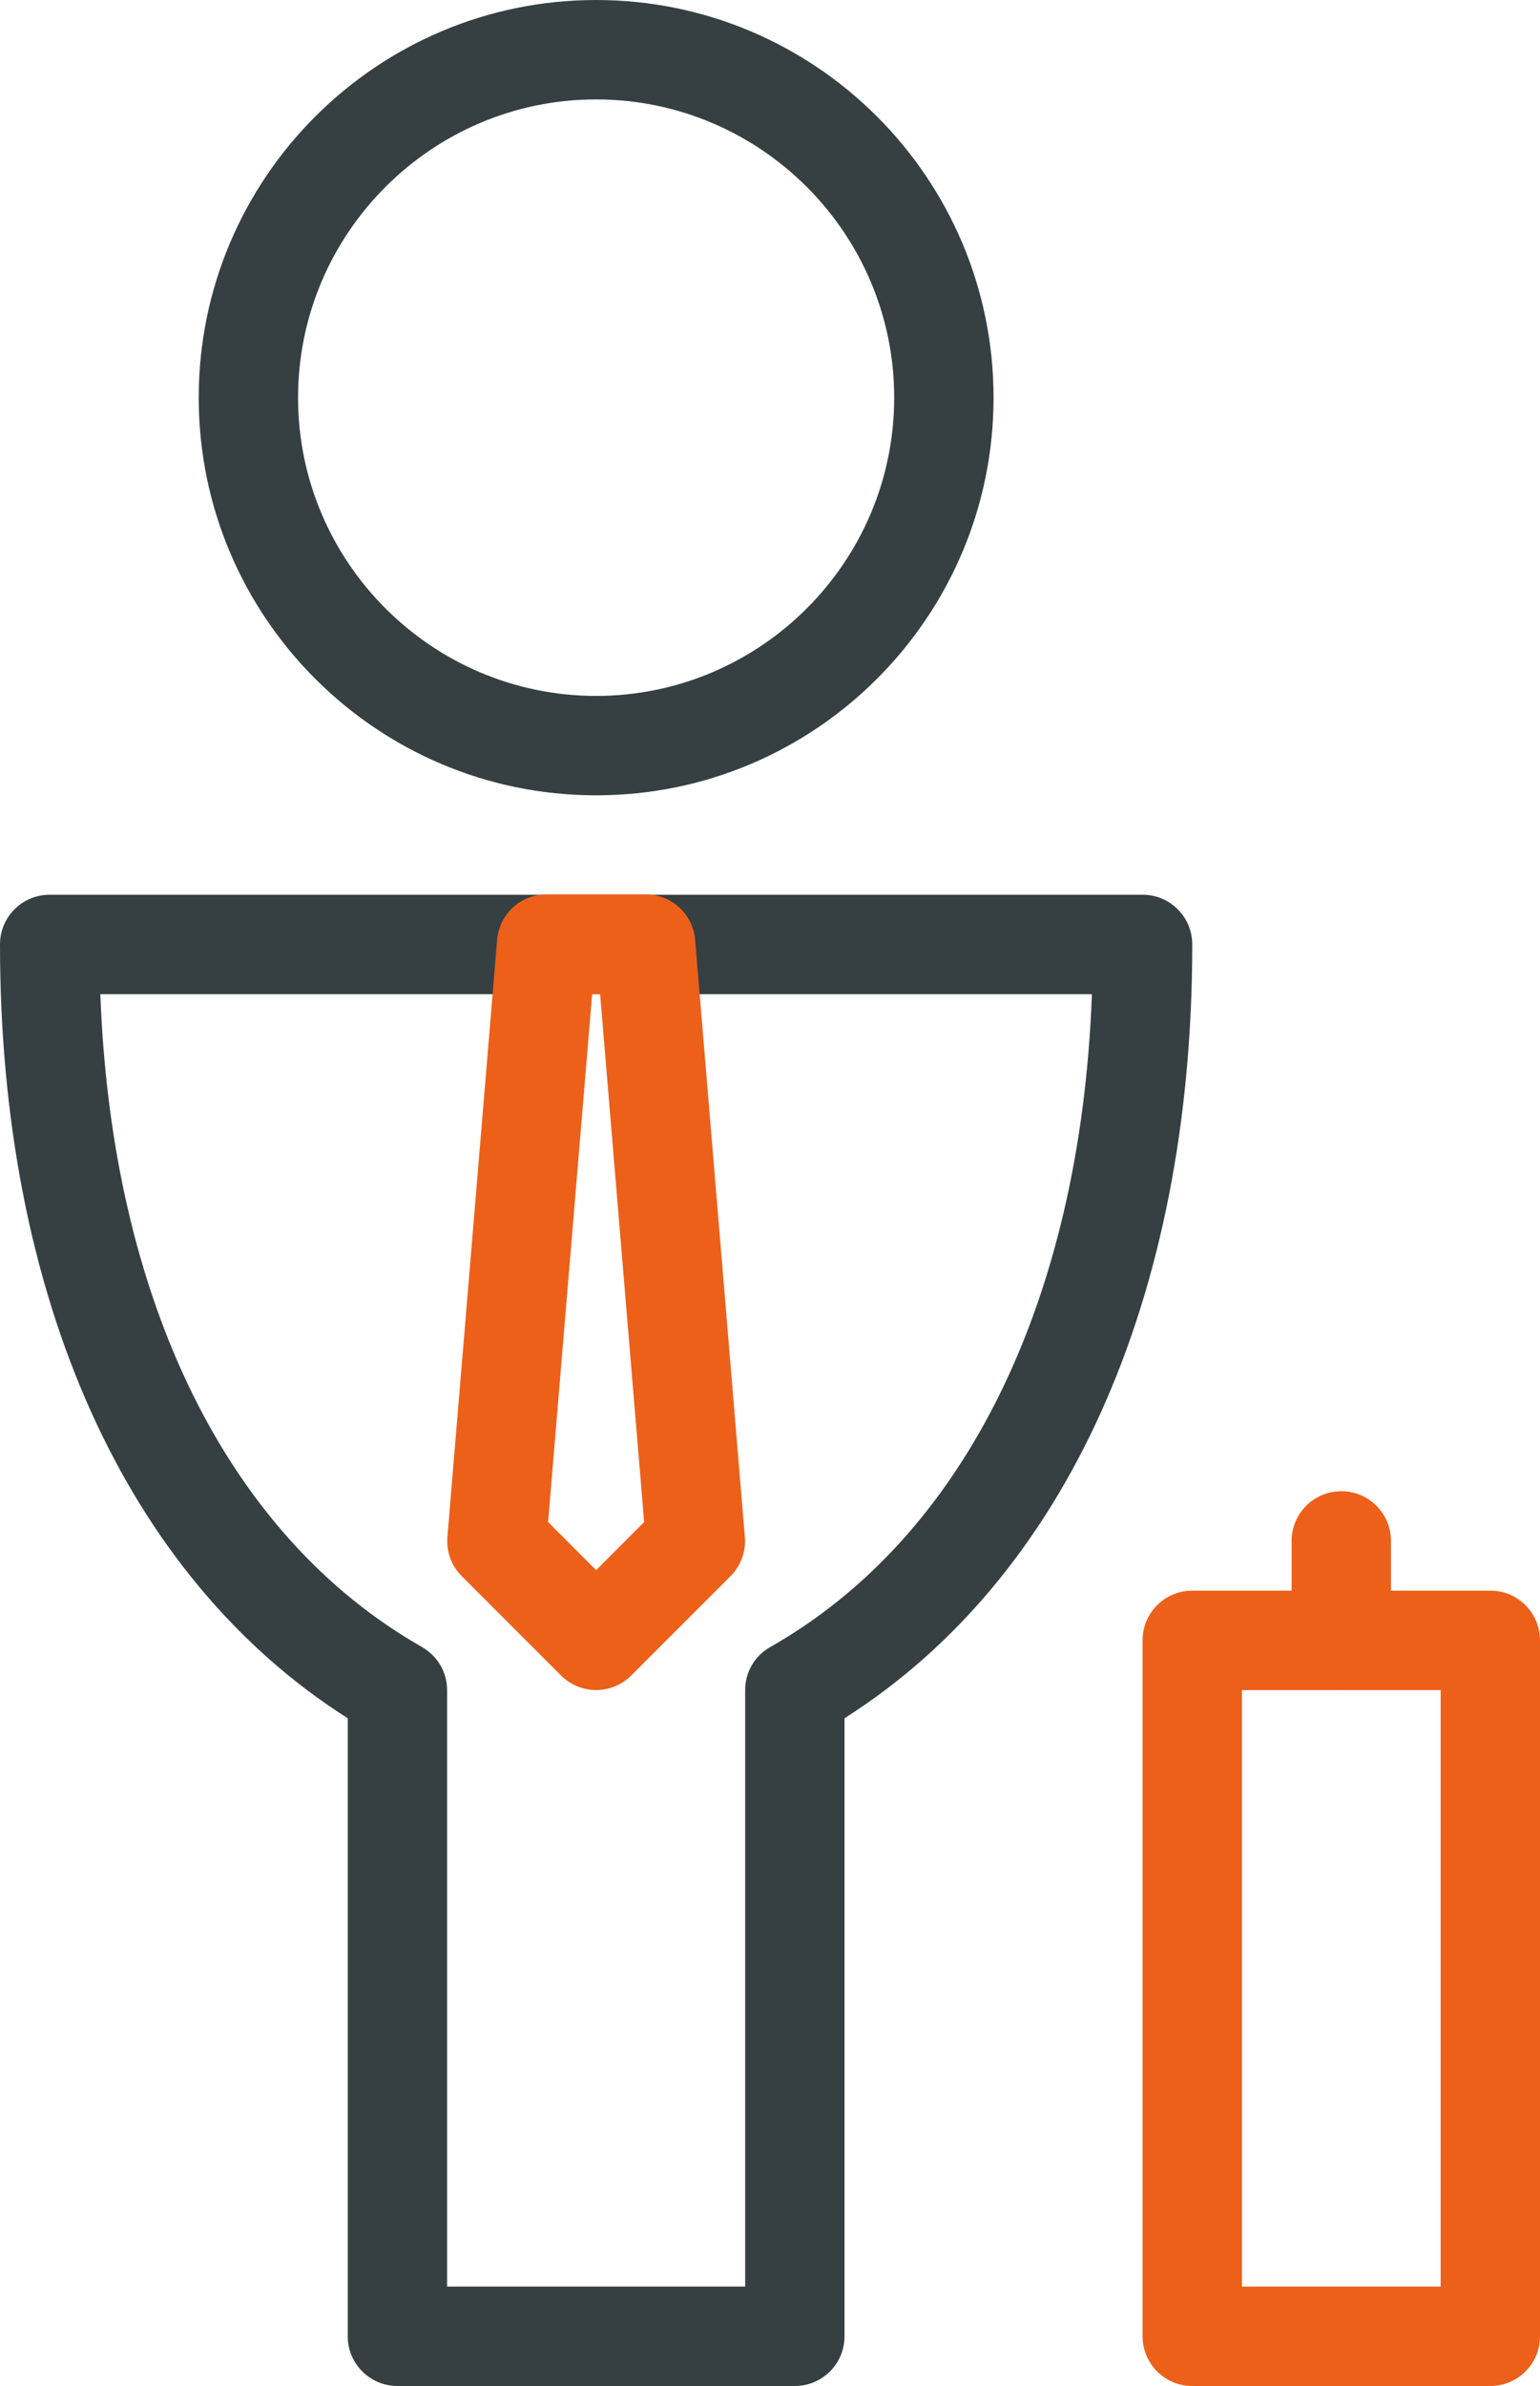
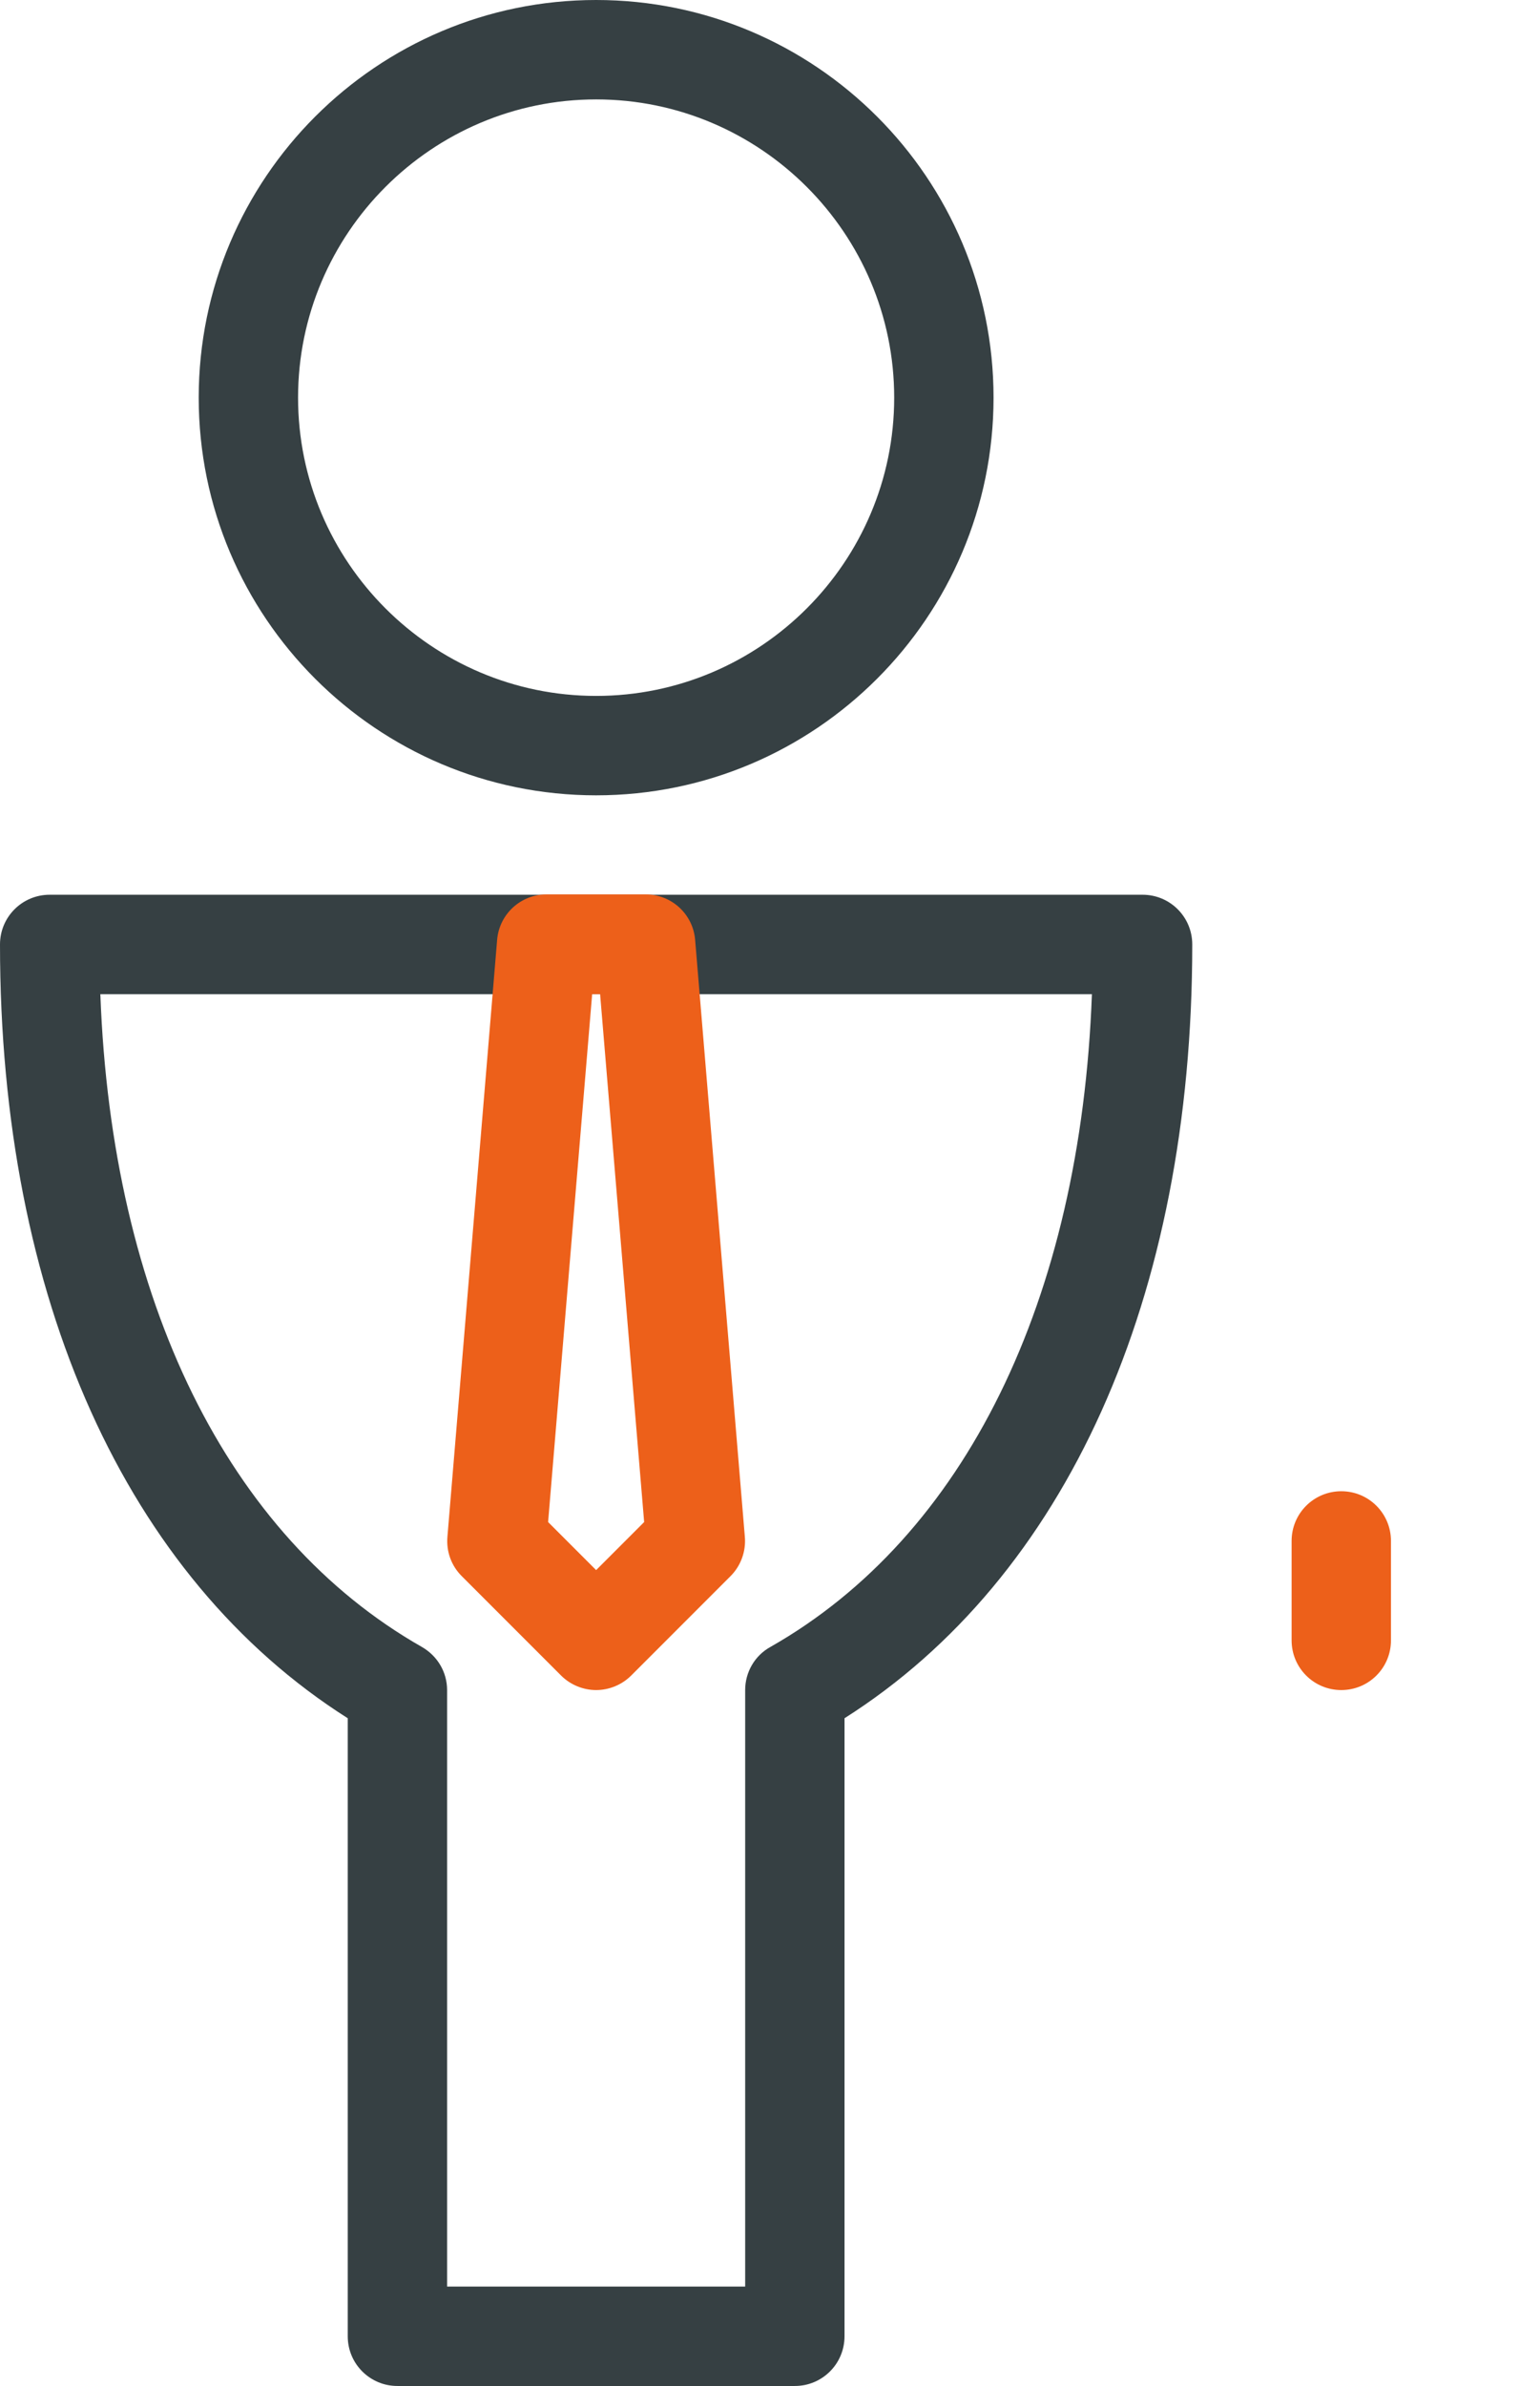
<svg xmlns="http://www.w3.org/2000/svg" id="Layer_1" viewBox="0 0 46.5 72">
  <defs>
    <style>.cls-1{fill:#ed601a;}.cls-2{fill:#364043;}</style>
  </defs>
  <path class="cls-2" d="M18,24c-6.62,0-12-5.38-12-12S11.38,0,18,0s12,5.38,12,12-5.38,12-12,12Zm0-21c-4.96,0-9,4.04-9,9s4.04,9,9,9,9-4.04,9-9S22.96,3,18,3Z" />
  <path class="cls-2" d="M24,72H12c-.83,0-1.5-.67-1.5-1.5v-18.65C3.81,47.61,0,39.16,0,28.5c0-.83,.67-1.5,1.5-1.5H34.5c.83,0,1.5,.67,1.5,1.5,0,10.66-3.81,19.11-10.5,23.35v18.65c0,.83-.67,1.5-1.5,1.5Zm-10.5-3h9v-18c0-.54,.29-1.04,.76-1.3,5.88-3.34,9.37-10.47,9.71-19.7H3.03c.34,9.23,3.84,16.36,9.71,19.7,.47,.27,.76,.76,.76,1.3v18Z" />
-   <path class="cls-1" d="M45,72h-9c-.83,0-1.5-.67-1.5-1.5v-21c0-.83,.67-1.5,1.5-1.5h9c.83,0,1.5,.67,1.5,1.5v21c0,.83-.67,1.5-1.5,1.5Zm-7.5-3h6v-18h-6v18Z" />
  <path class="cls-1" d="M40.5,51c-.83,0-1.5-.67-1.5-1.5v-3c0-.83,.67-1.5,1.5-1.5s1.5,.67,1.5,1.5v3c0,.83-.67,1.5-1.5,1.5Z" />
-   <path class="cls-1" d="M18,51c-.38,0-.77-.15-1.06-.44l-3-3c-.31-.31-.47-.74-.43-1.19l1.5-18c.06-.78,.71-1.38,1.49-1.38h3c.78,0,1.43,.6,1.49,1.38l1.5,18c.04,.44-.12,.88-.43,1.19l-3,3c-.29,.29-.68,.44-1.06,.44Zm-1.45-5.07l1.45,1.45,1.45-1.45-1.33-15.93h-.24l-1.33,15.93Z" />
+   <path class="cls-1" d="M18,51c-.38,0-.77-.15-1.06-.44l-3-3c-.31-.31-.47-.74-.43-1.19l1.5-18c.06-.78,.71-1.38,1.49-1.38h3c.78,0,1.43,.6,1.49,1.38l1.5,18c.04,.44-.12,.88-.43,1.19l-3,3c-.29,.29-.68,.44-1.06,.44Zm-1.45-5.07l1.45,1.45,1.45-1.45-1.33-15.93h-.24l-1.33,15.93" />
</svg>